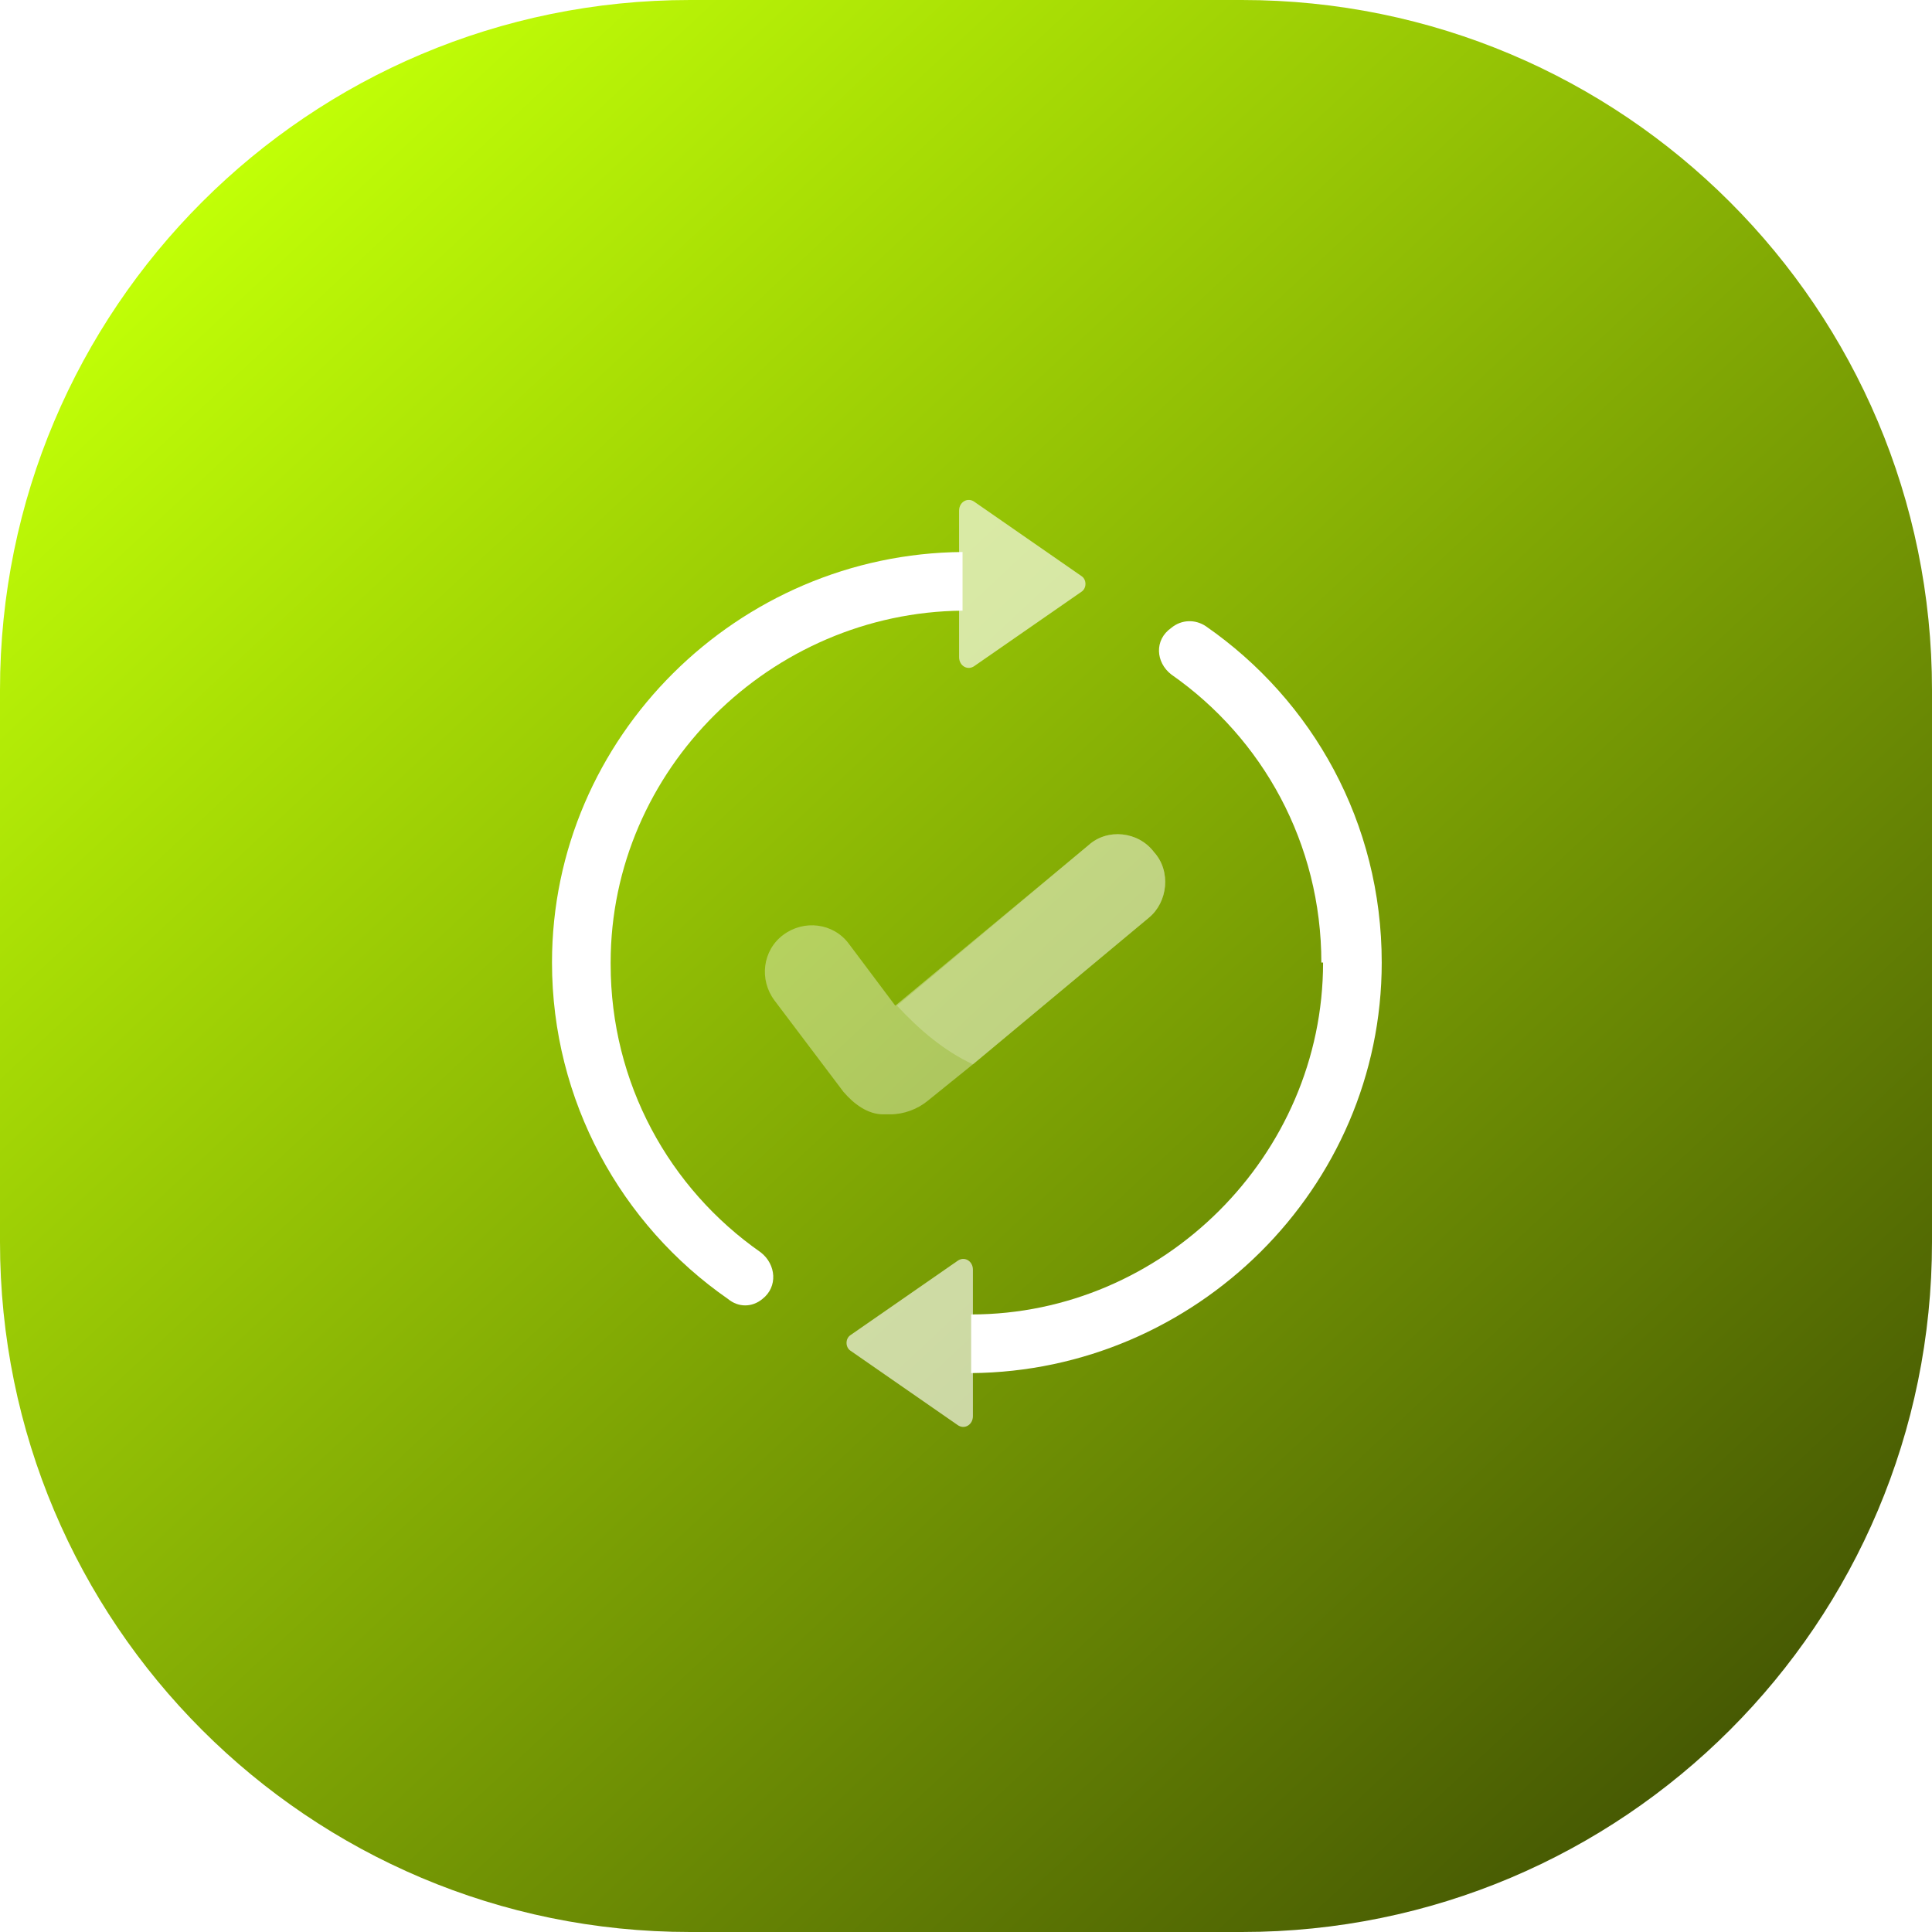
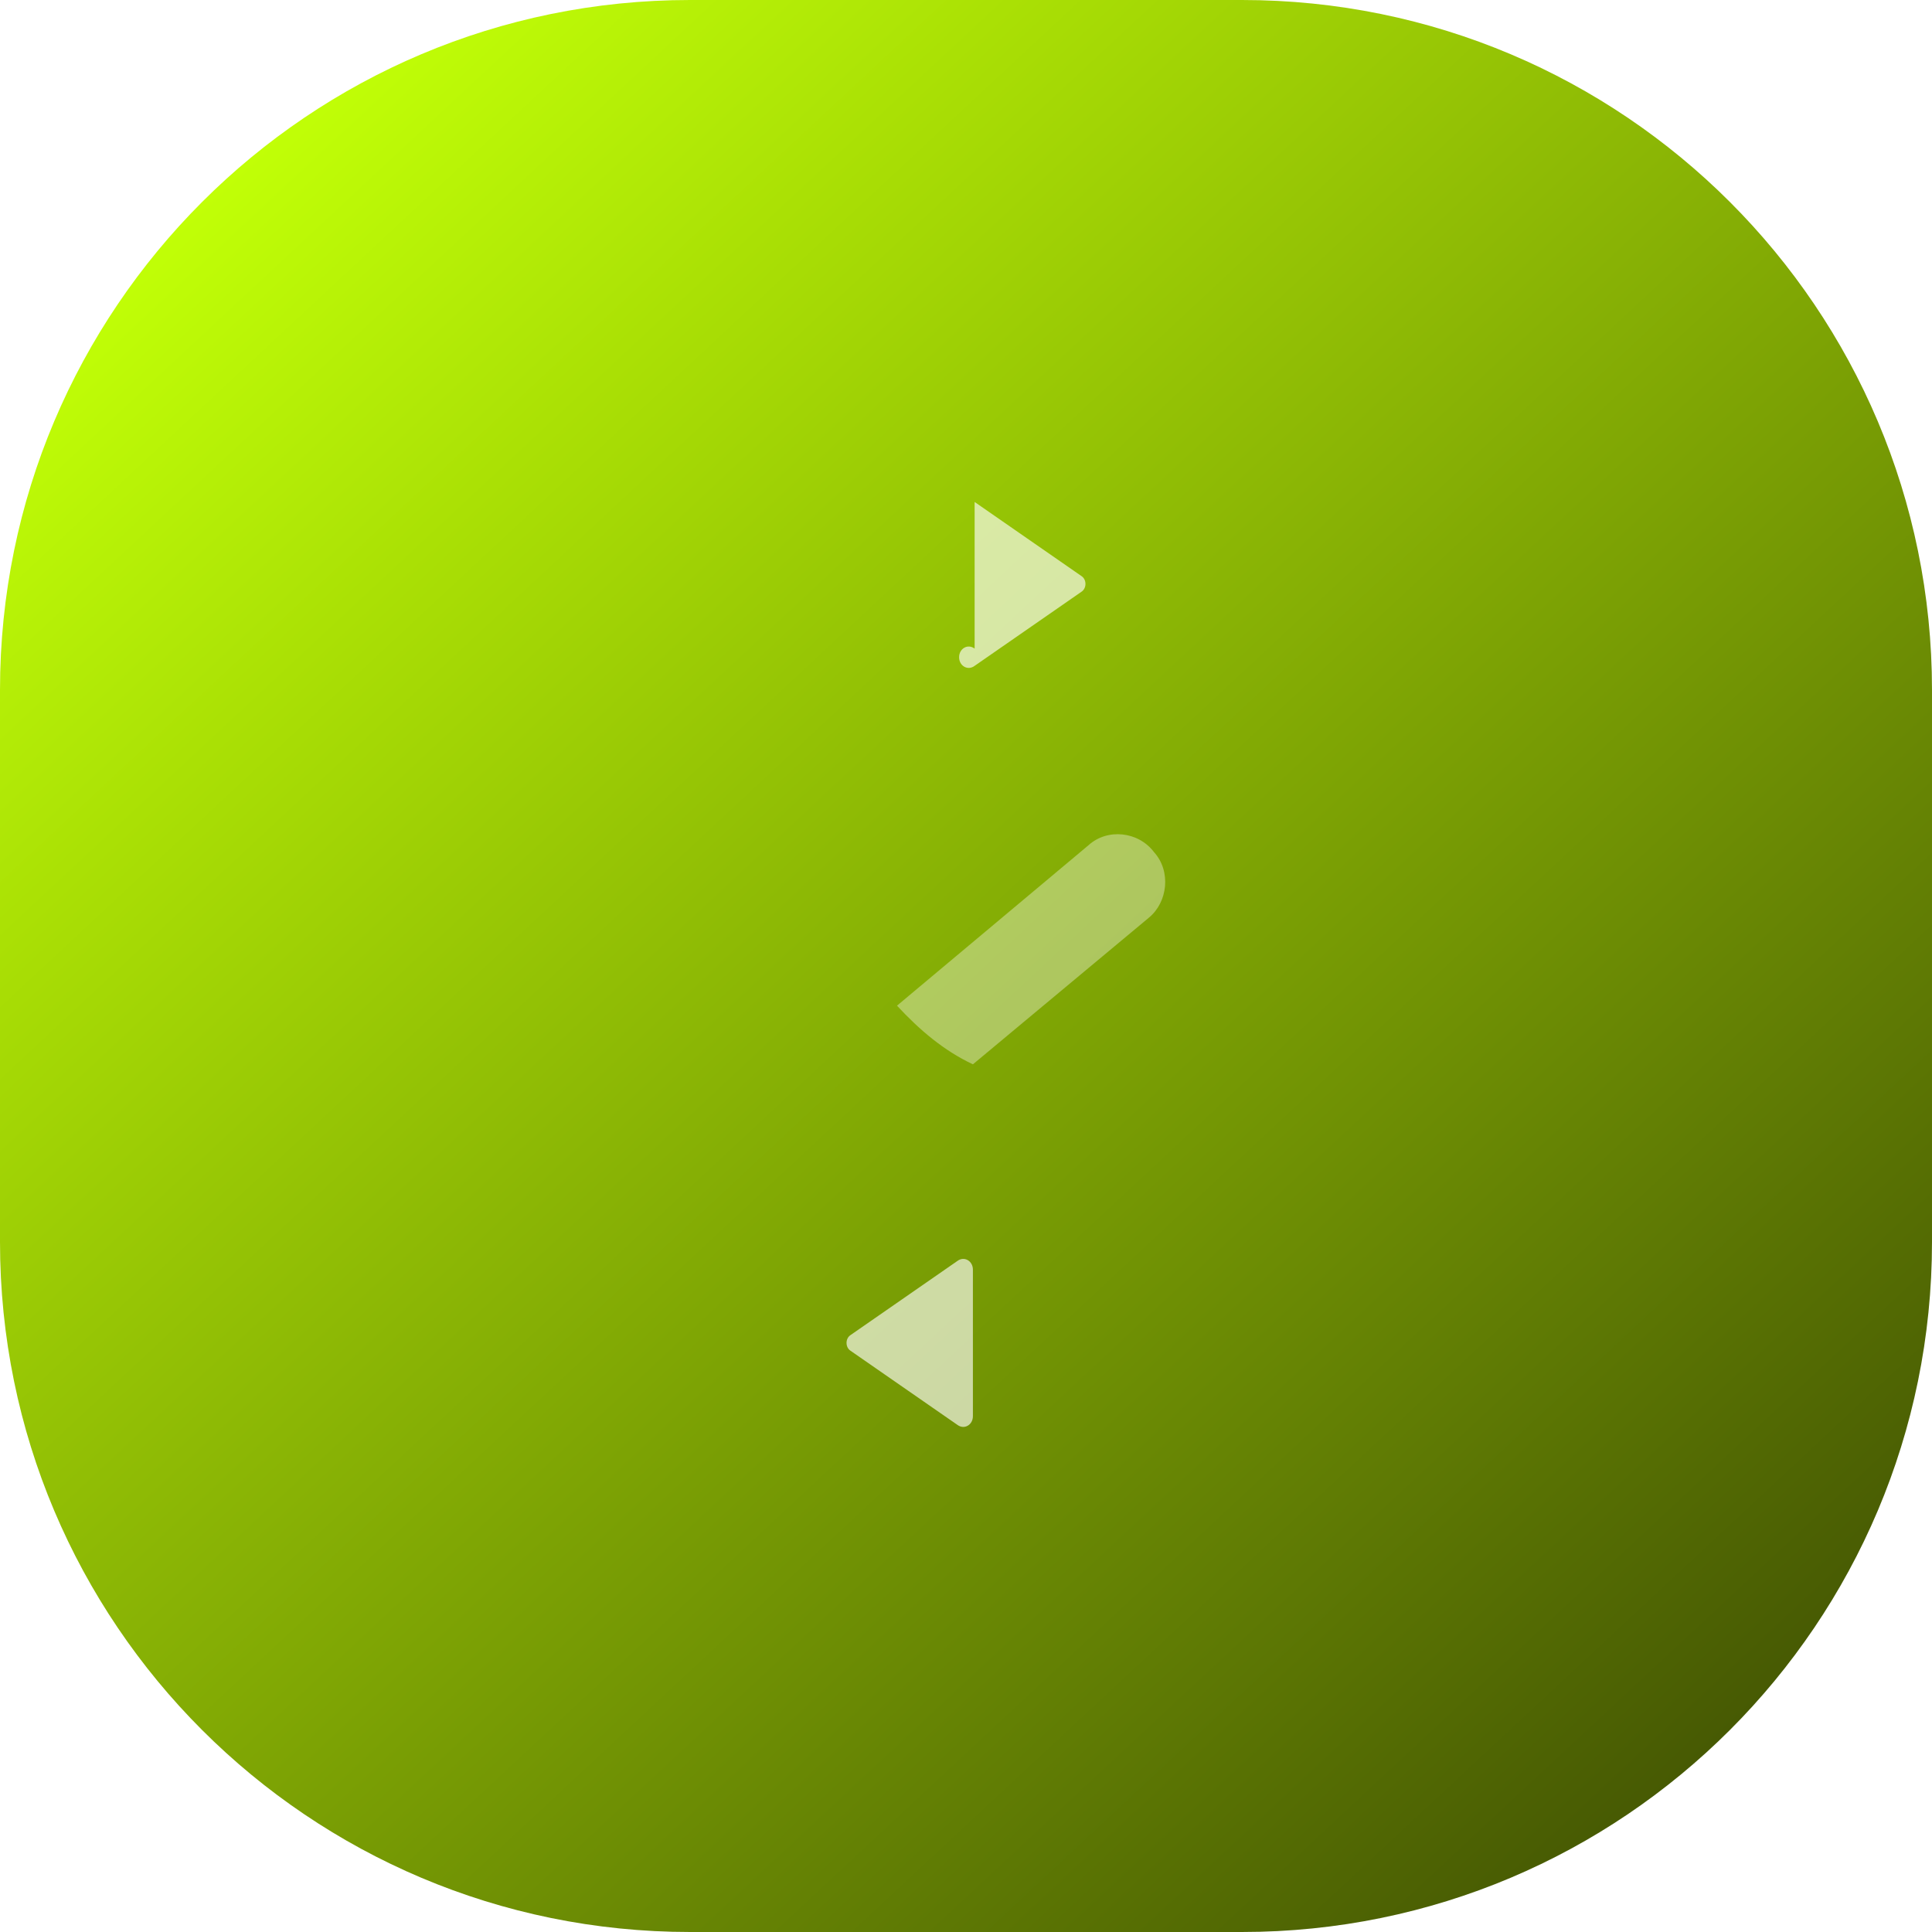
<svg xmlns="http://www.w3.org/2000/svg" id="Camada_1" viewBox="0 0 112 112">
  <defs>
    <style>      .st0 {        fill: url(#Gradiente_sem_nome_4);      }      .st1, .st2, .st3 {        fill: #fff;      }      .st4, .st2 {        opacity: .8;      }      .st5, .st3 {        opacity: .6;      }      .st2, .st3 {        isolation: isolate;      }    </style>
    <linearGradient id="Gradiente_sem_nome_4" data-name="Gradiente sem nome 4" x1="13.3" y1="10.2" x2="98.7" y2="101.8" gradientUnits="userSpaceOnUse">
      <stop offset="0" stop-color="#c1ff06" />
      <stop offset="1" stop-color="#475a03" />
    </linearGradient>
  </defs>
  <path class="st0" d="M72,0h-32C17.9,0,0,17.9,0,40v32c0,22.1,17.9,40,40,40h32c22.1,0,40-17.9,40-40v-32C112,17.9,94.1,0,72,0Z" />
-   <path class="st1" d="M35.4,55.9c0,6.9,3.4,13,8.7,16.7.9.7,1,2,.1,2.7-.6.5-1.4.5-2,0-6.2-4.3-10.2-11.5-10.2-19.5,0-13.1,10.8-23.7,23.8-23.8v3.4c-11.1.1-20.4,9.2-20.4,20.4Z" />
-   <path class="st1" d="M76.6,55.8c0-6.9-3.4-13-8.7-16.7-.9-.7-1-2,0-2.7.6-.5,1.4-.5,2-.1,6.2,4.3,10.2,11.4,10.2,19.5,0,13.1-10.8,23.7-23.8,23.8v-3.4c11.1,0,20.4-9.2,20.4-20.4Z" />
  <g class="st4">
-     <path class="st2" d="M56.5,29.1l6.2,4.3c.3.2.3.7,0,.9l-6.2,4.3c-.4.3-.9,0-.9-.5v-8.5c0-.5.5-.8.9-.5Z" />
+     <path class="st2" d="M56.5,29.1l6.2,4.3c.3.2.3.7,0,.9l-6.2,4.3c-.4.3-.9,0-.9-.5c0-.5.5-.8.9-.5Z" />
    <path class="st2" d="M55.5,82.6l-6.2-4.3c-.3-.2-.3-.7,0-.9l6.2-4.3c.4-.3.9,0,.9.5v8.5c0,.5-.5.8-.9.5Z" />
  </g>
  <g class="st5">
-     <path class="st3" d="M66.6,53.2l-10.2,8.5-2.6,2.1c-.6.5-1.4.8-2.2.8h-.4c-.9,0-1.7-.6-2.3-1.3l-4-5.3c-.9-1.2-.7-2.9.5-3.8,1.2-.9,2.9-.7,3.8.5l2.7,3.6,11.2-9.3c1.1-1,2.9-.8,3.8.4,1,1.1.8,2.9-.3,3.8Z" />
    <path class="st3" d="M66.6,53.2l-10.2,8.5c-1.7-.8-3.1-2-4.4-3.4l11.1-9.3c1.1-1,2.9-.8,3.8.4,1,1.1.8,2.9-.3,3.8Z" />
  </g>
  <image width="92" height="92" transform="translate(-144 -77.5)" />
</svg>